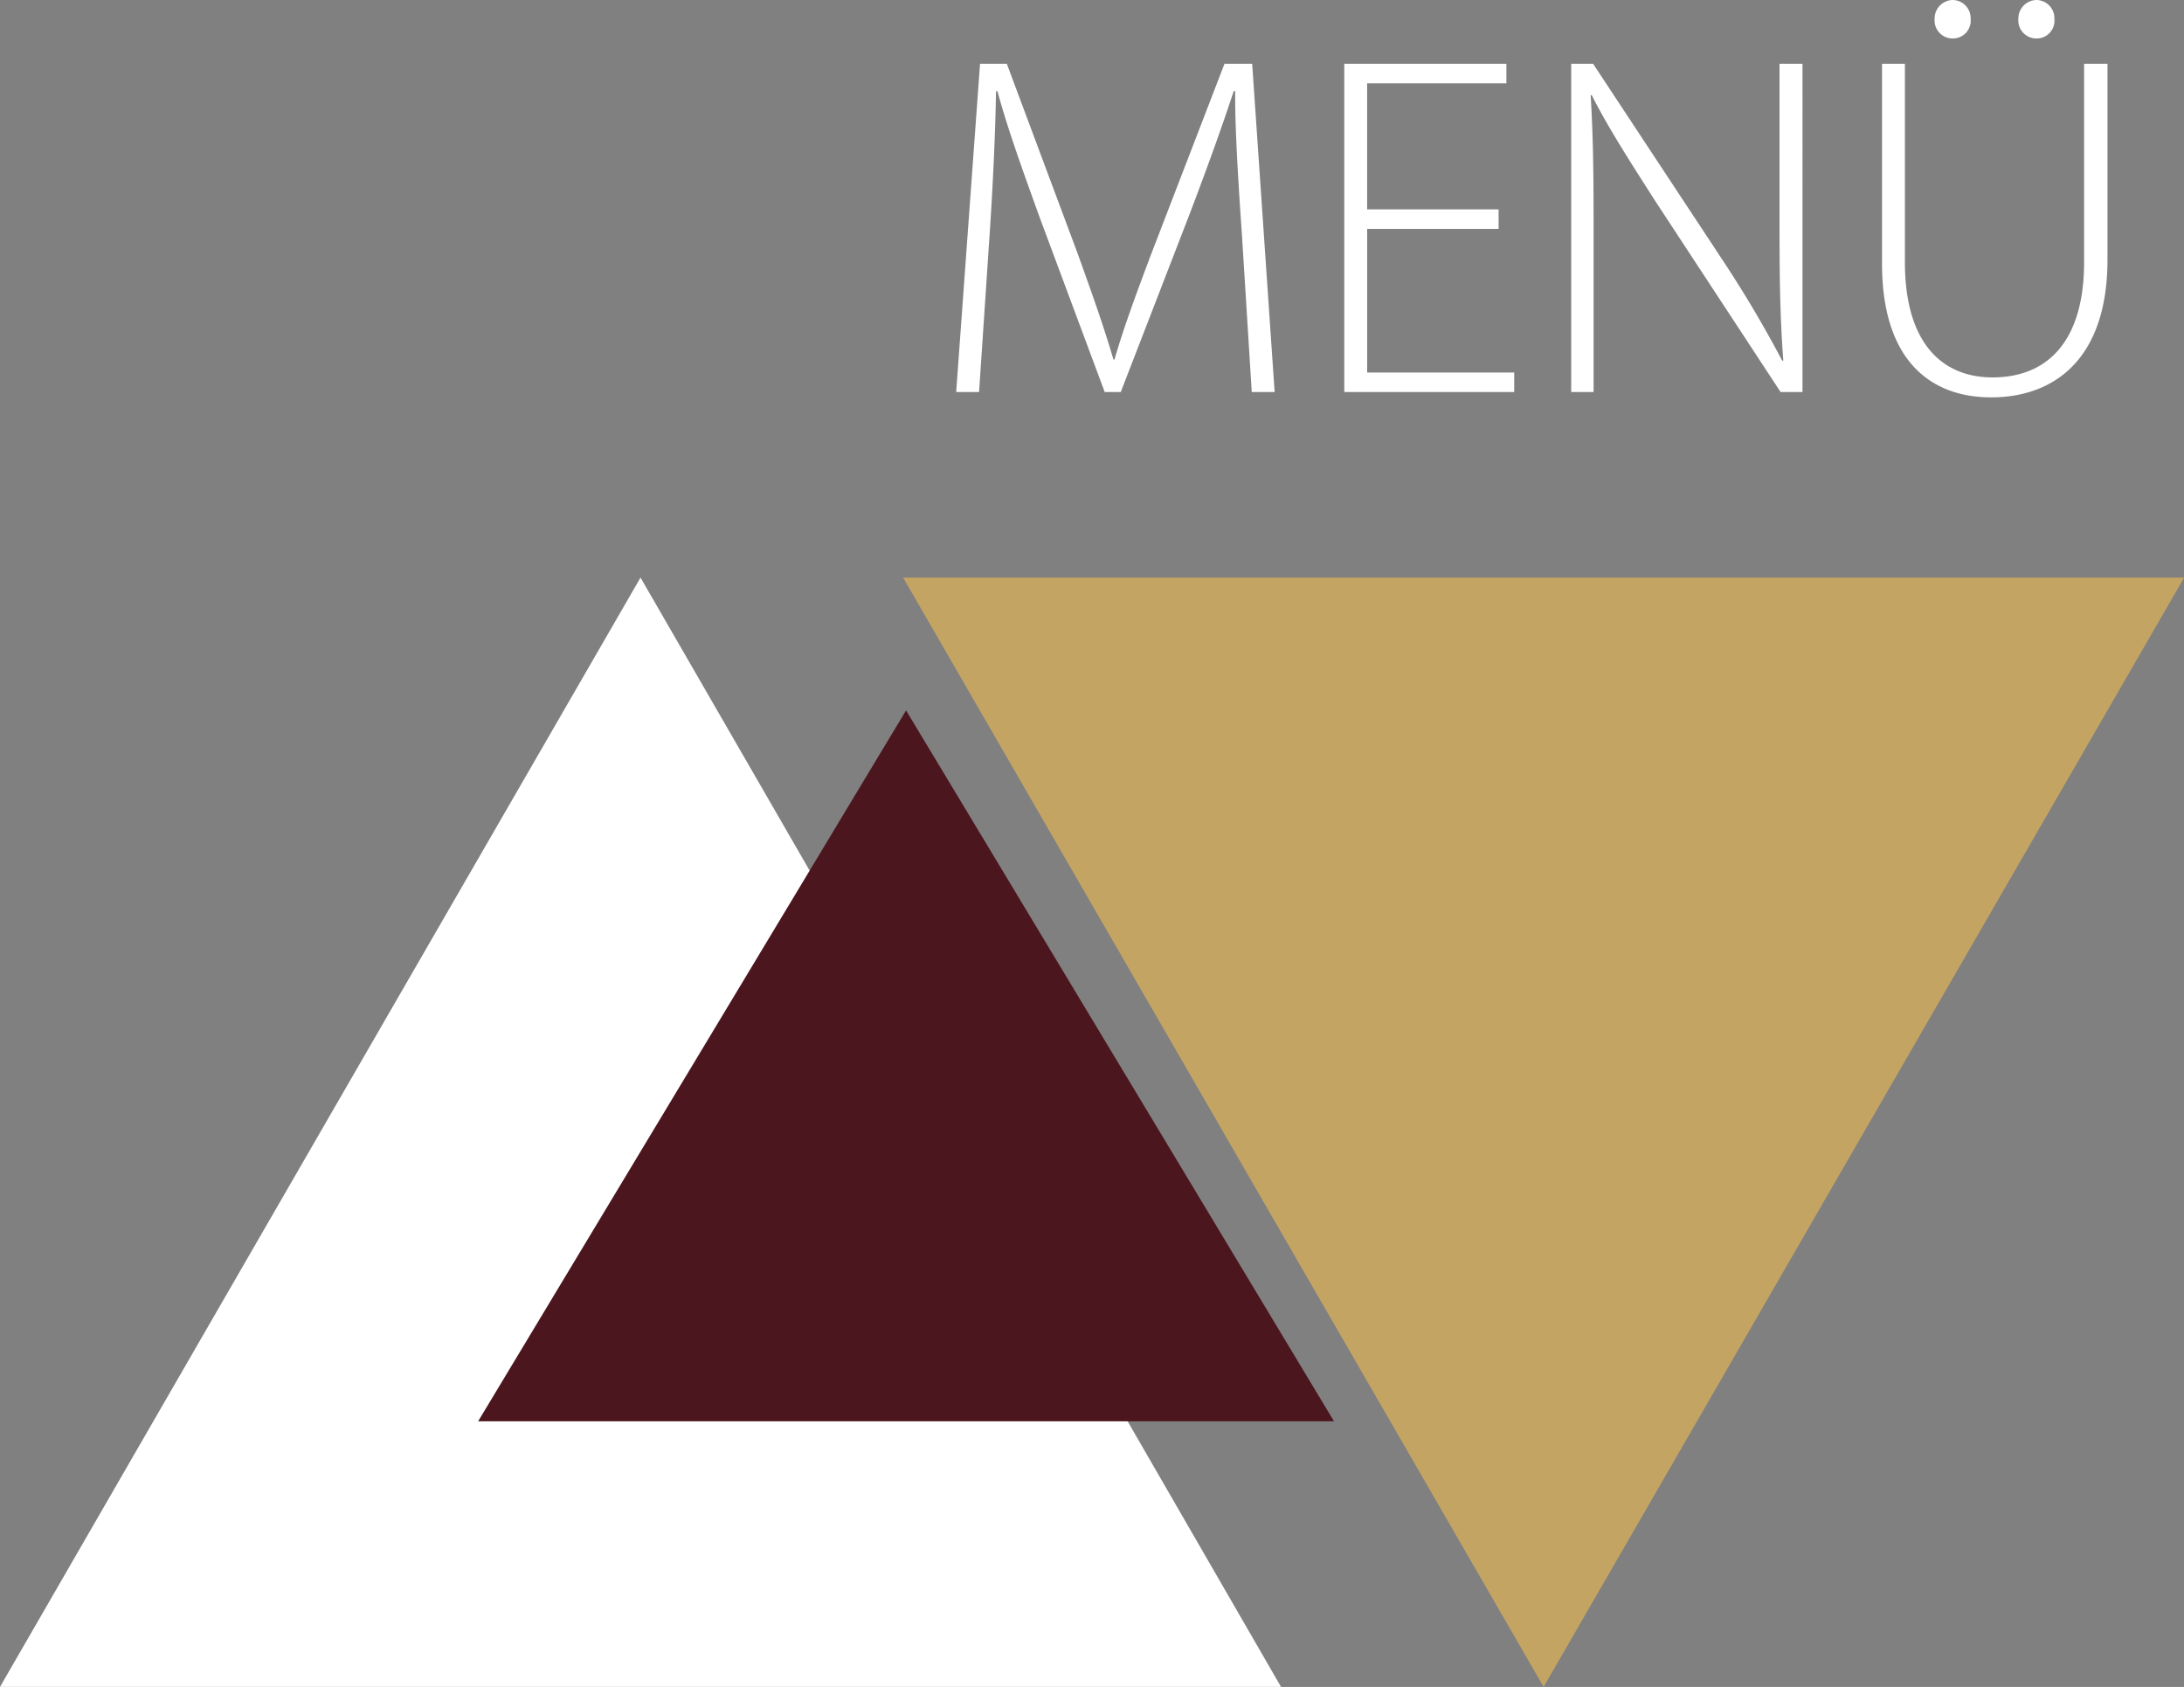
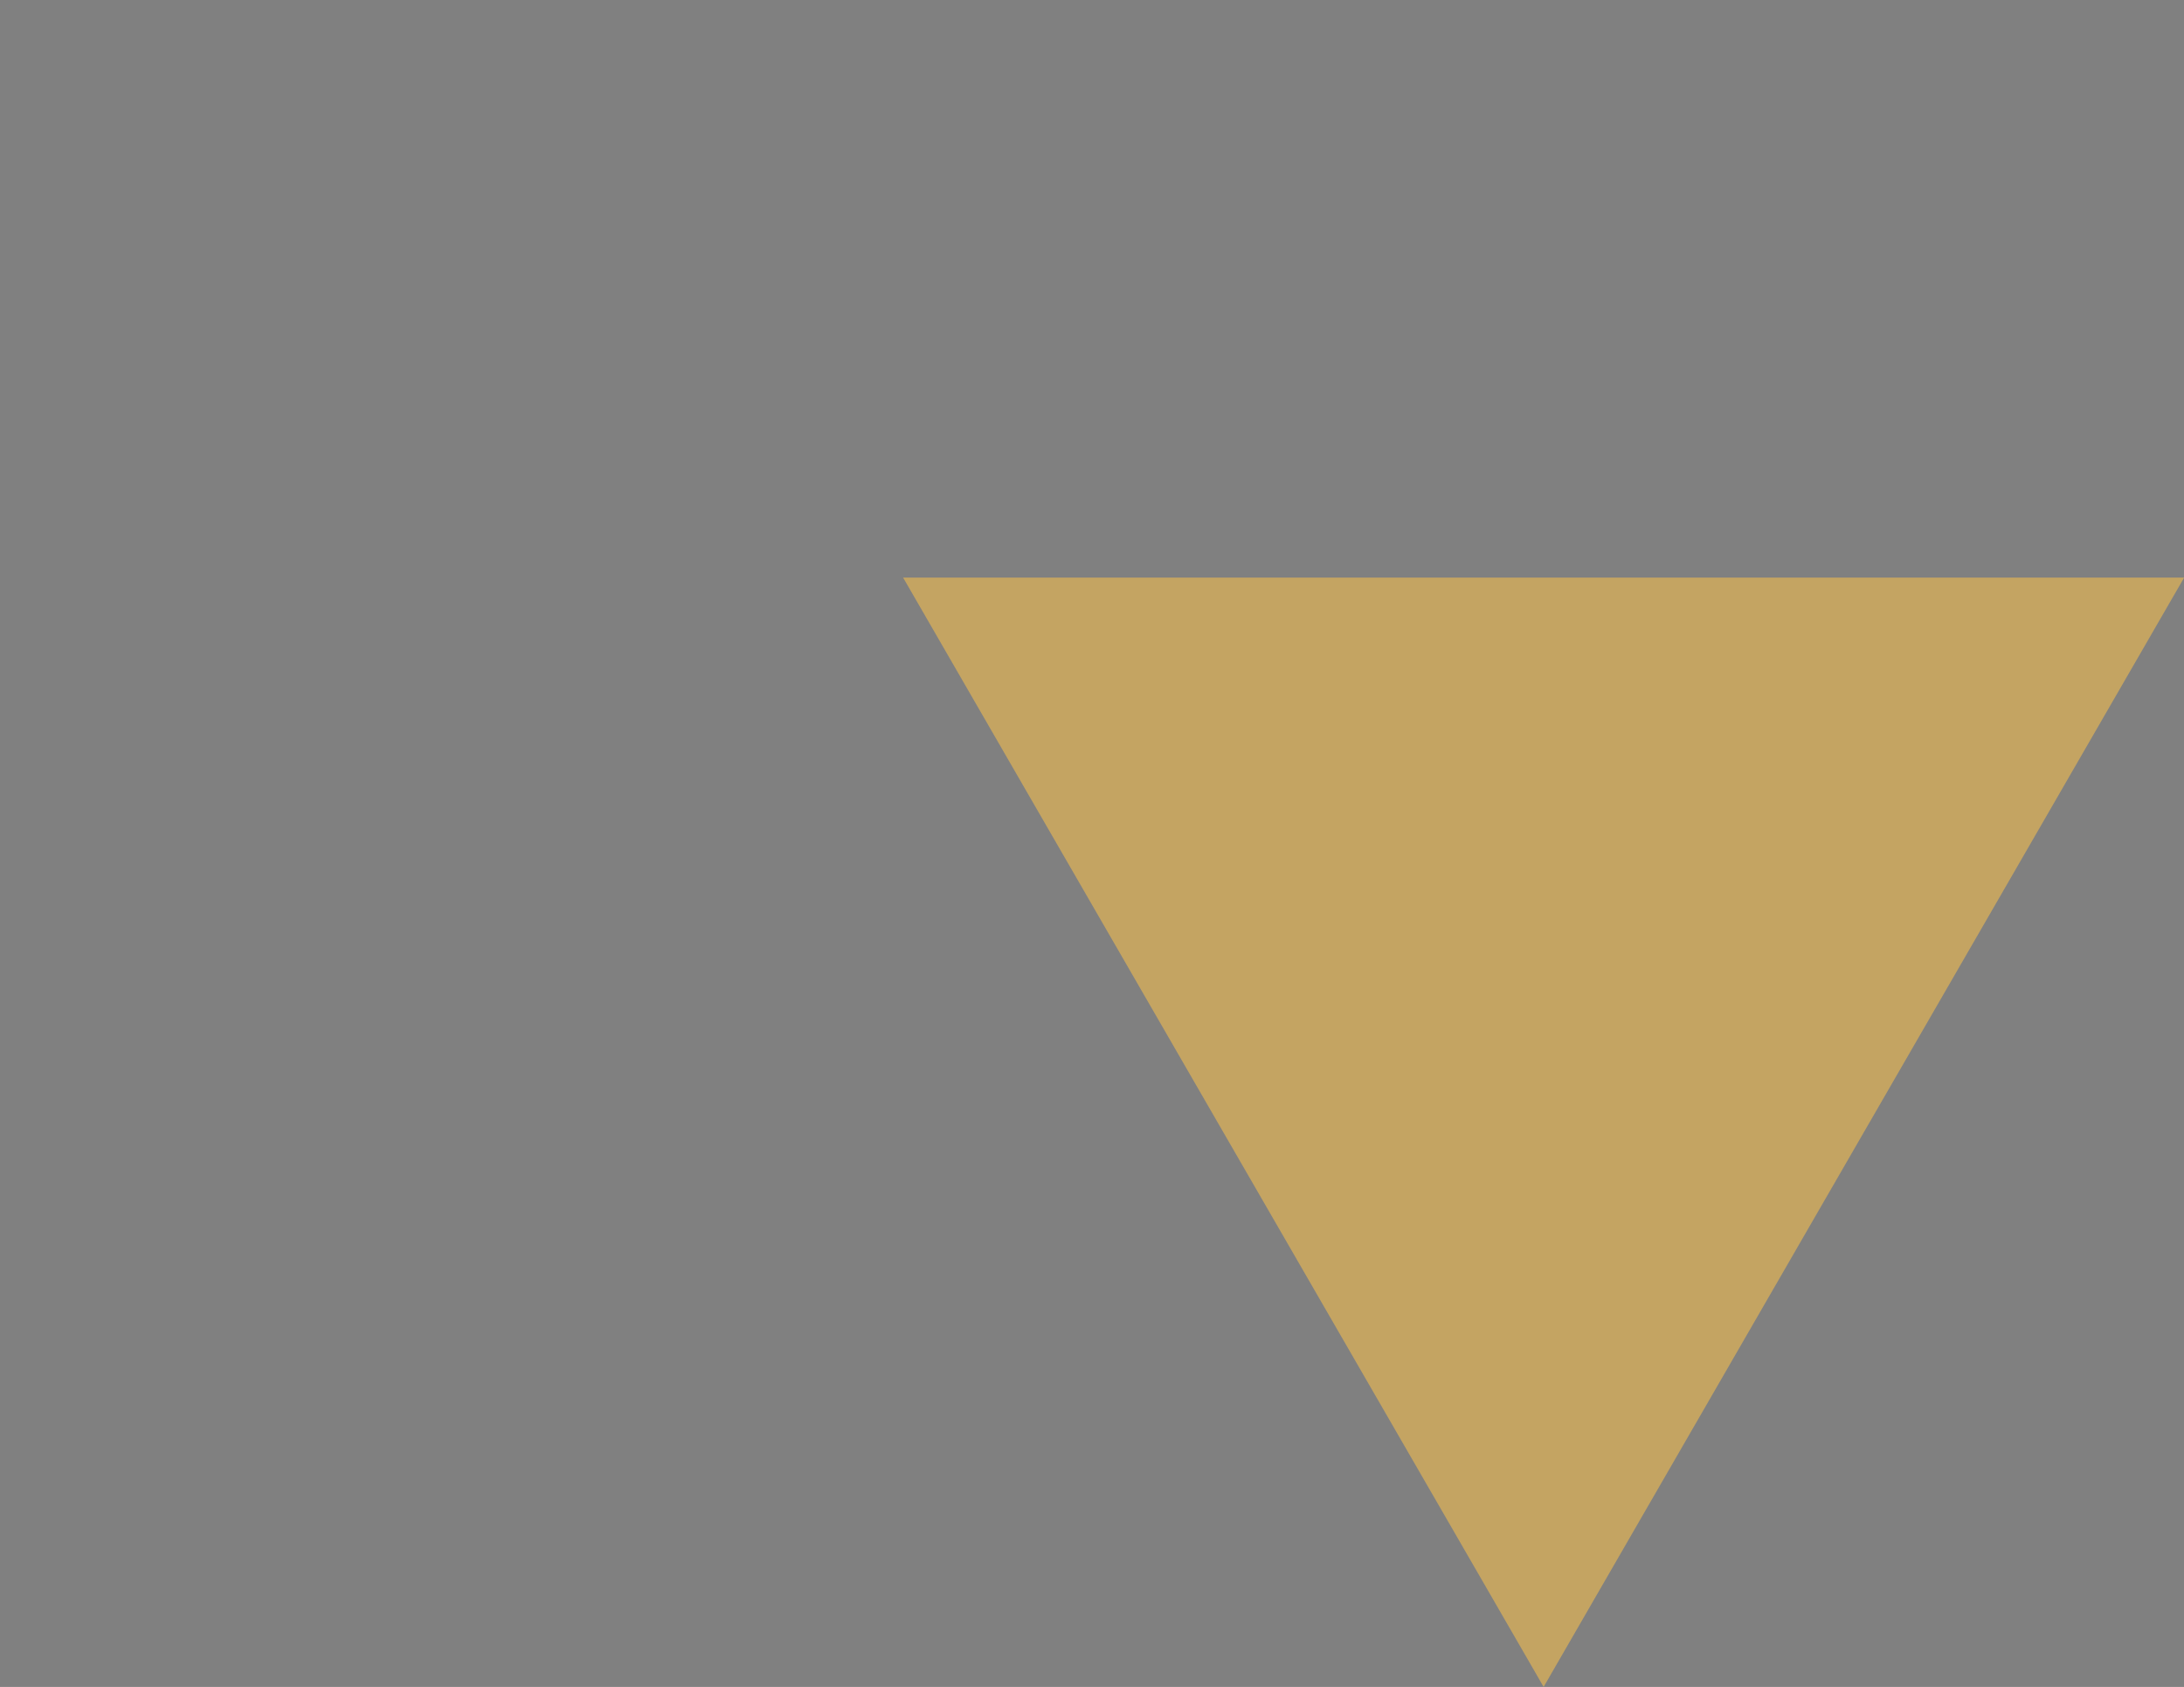
<svg xmlns="http://www.w3.org/2000/svg" width="58.306" height="45.034" viewBox="0 0 58.306 45.034">
  <rect x="0" y="0" width="58.306" height="45.034" fill="#808080" stroke="none" />
  <g id="Gruppe_68" data-name="Gruppe 68" transform="translate(-1788.857 -27.535)">
-     <path id="Pfad_362" data-name="Pfad 362" d="M8.71,0h.611l-.6-8.762H7.982L6.032-3.7c-.442,1.17-.754,2.028-.988,2.834H5.018c-.247-.845-.559-1.729-.962-2.847L2.171-8.762H1.456L.819,0H1.43L1.7-4.03c.1-1.456.169-2.977.182-4h.039c.26.962.637,2.015,1.131,3.38L4.784,0h.429L7.059-4.771c.494-1.3.858-2.314,1.17-3.263h.039c-.013.949.091,2.561.182,3.874ZM15.3-4.875h-3.51V-8.242h3.718v-.52H11.18V0h4.537V-.52H11.791V-4.355H15.3ZM17.836,0V-4.433c0-1.456-.013-2.405-.078-3.484l.026-.013c.455.9,1.053,1.82,1.7,2.834L22.828,0h.585V-8.762H22.8v4.355c0,1.378.013,2.379.1,3.562l-.026.013a31.389,31.389,0,0,0-1.638-2.756L17.823-8.762h-.585V0Zm7.7-8.762v5.33c0,2.678,1.378,3.575,2.912,3.575,1.651,0,3.107-.988,3.107-3.679V-8.762h-.624v5.291c0,2.145-1,3.081-2.444,3.081-1.3,0-2.34-.858-2.34-3.081V-8.762Zm1.885-.676a.475.475,0,0,0,.481-.52.486.486,0,0,0-.481-.507.494.494,0,0,0-.481.507A.482.482,0,0,0,27.417-9.438Zm2.236,0a.475.475,0,0,0,.481-.52.486.486,0,0,0-.481-.507.494.494,0,0,0-.481.507A.482.482,0,0,0,29.653-9.438Z" transform="translate(1813.565 38)" fill="#fff" />
    <g id="Gruppe_59" data-name="Gruppe 59" transform="translate(1788.857 42.954)">
-       <path id="Pfad_202" data-name="Pfad 202" d="M17.1,29.614H34.2L25.647,14.807,17.1,0,8.549,14.807,0,29.614Z" fill="#fff" />
-     </g>
+       </g>
    <g id="Gruppe_59-2" data-name="Gruppe 59" transform="translate(1812.967 42.954)">
      <path id="Pfad_202-2" data-name="Pfad 202" d="M17.1,0H0L8.549,14.807,17.1,29.614l8.549-14.807L34.2,0Z" transform="translate(0 0)" fill="#c4a462" />
    </g>
    <g id="Gruppe_59-3" data-name="Gruppe 59" transform="translate(1801.621 46.5)">
-       <path id="Pfad_202-3" data-name="Pfad 202" d="M11.425,18.978H22.85L17.138,9.489,11.425,0,5.713,9.489,0,18.978Z" fill="#4b161e" />
-     </g>
+       </g>
  </g>
</svg>